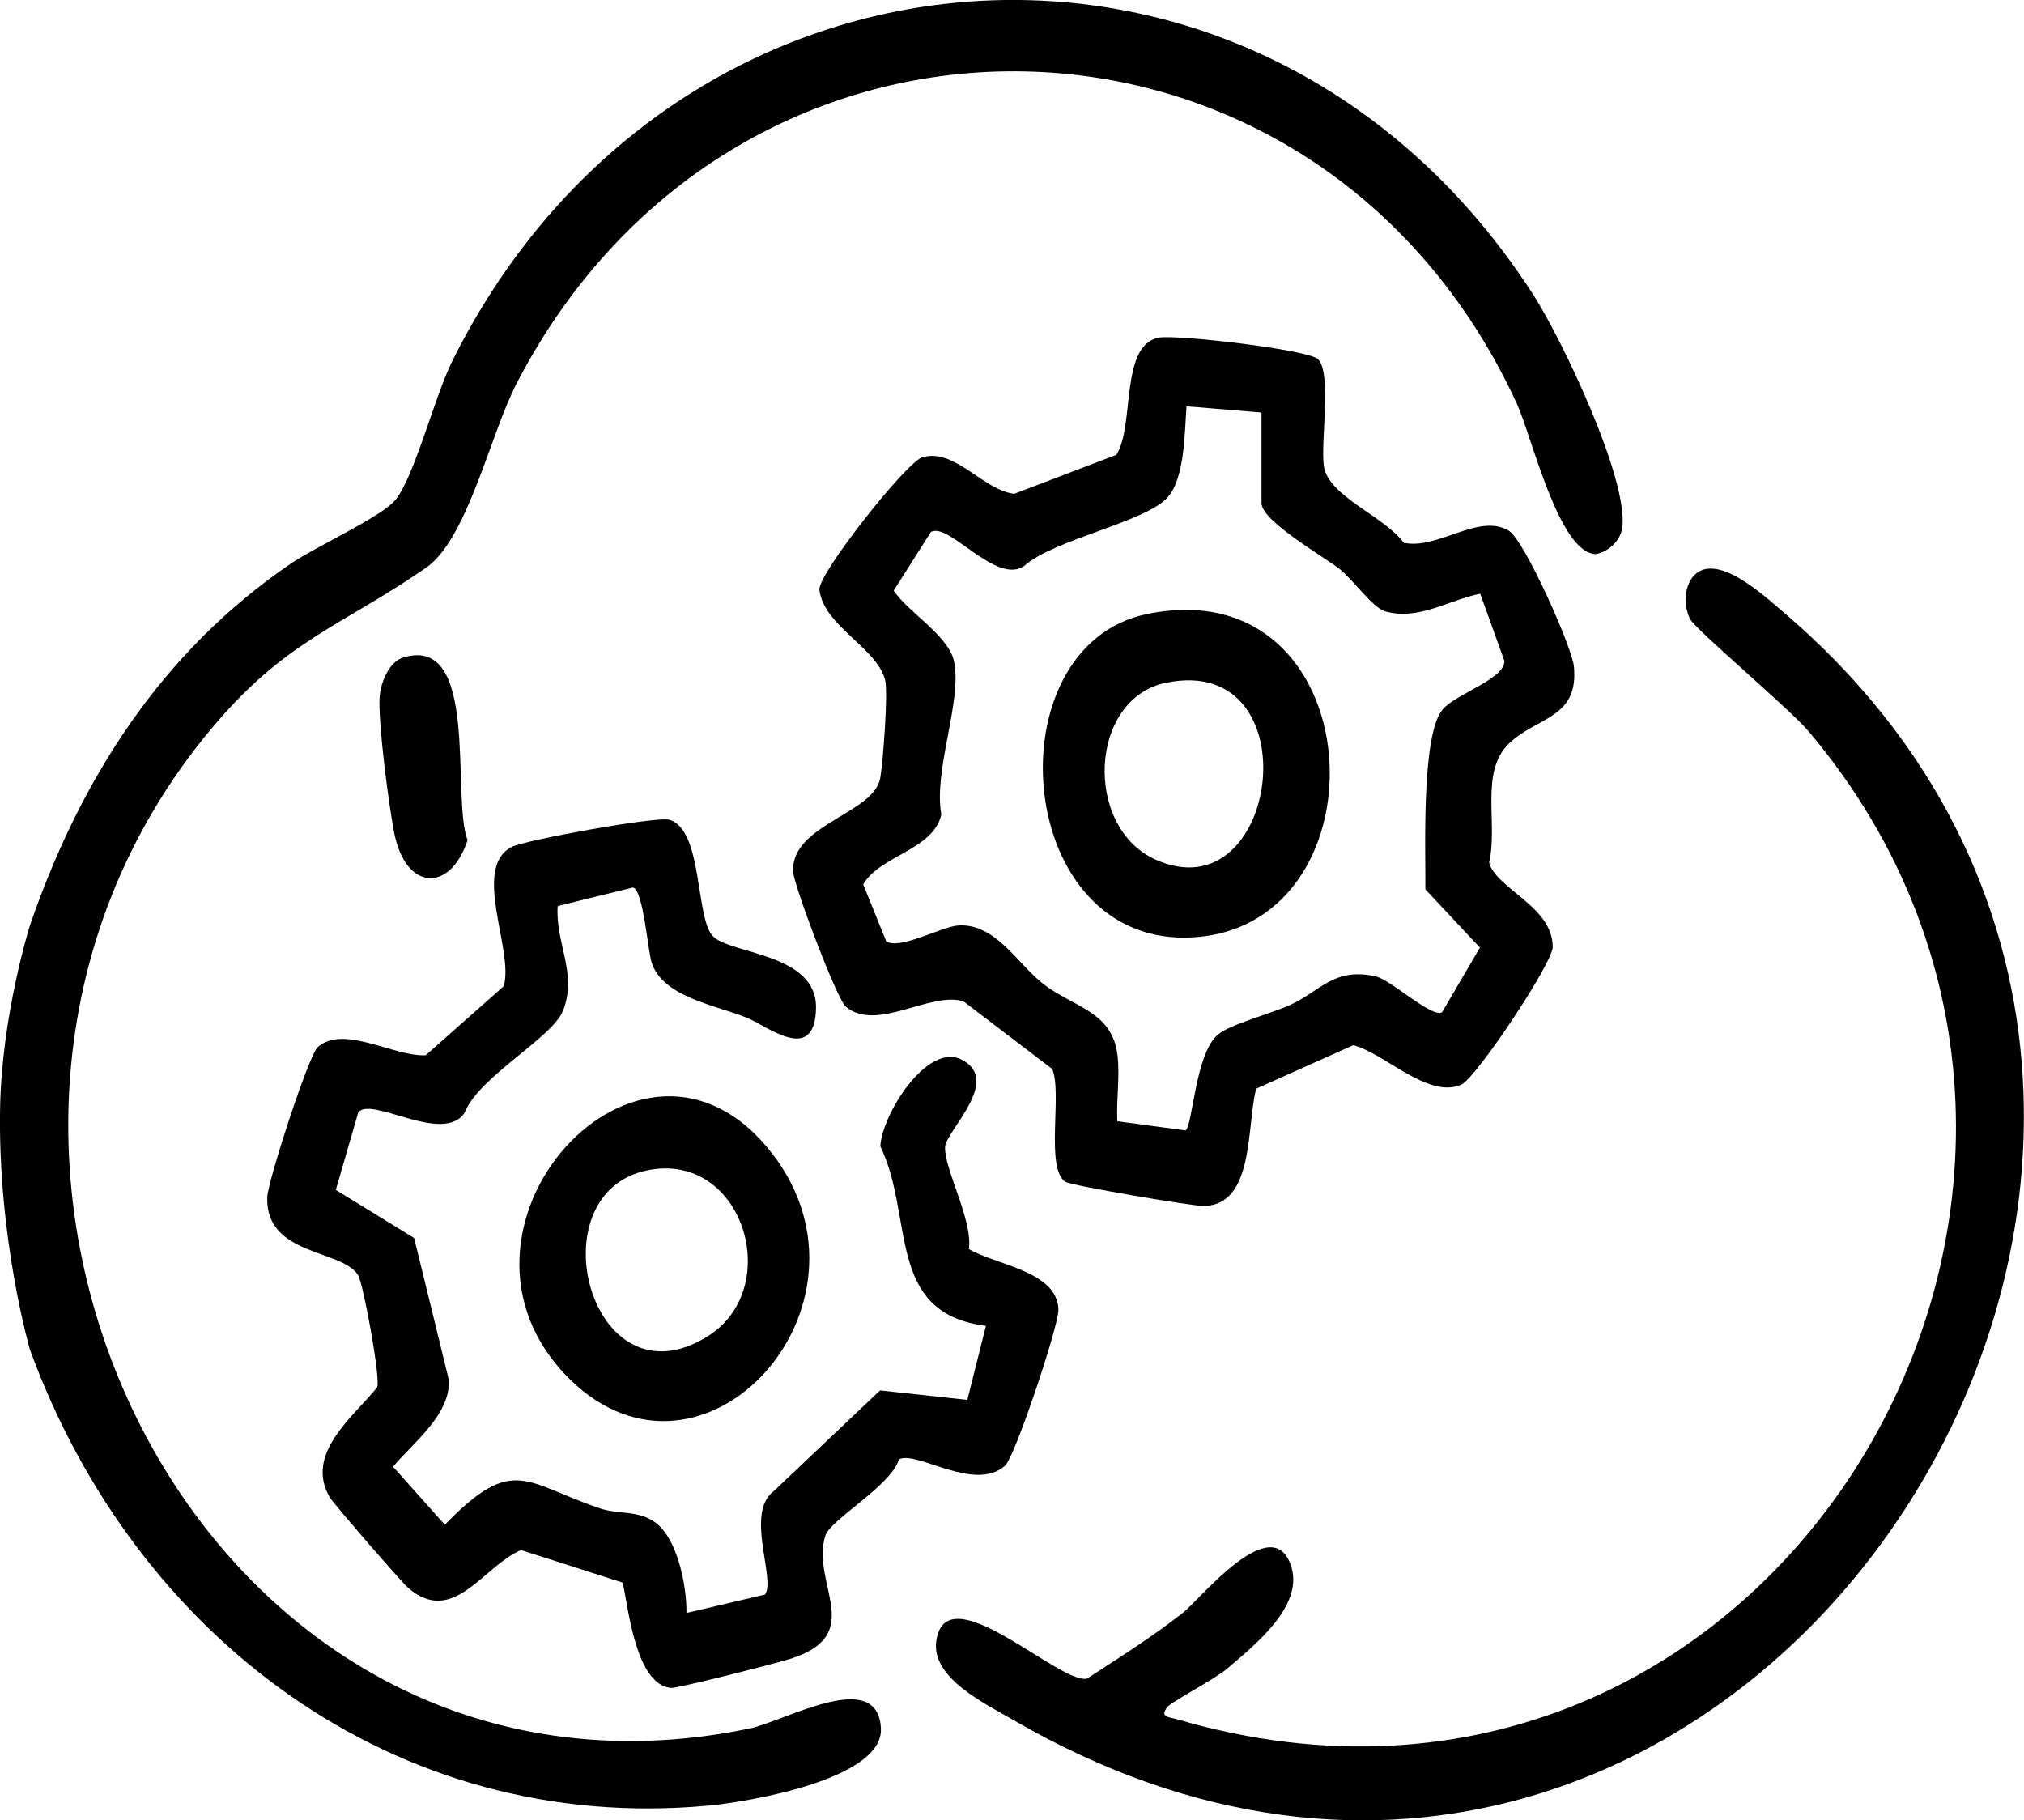
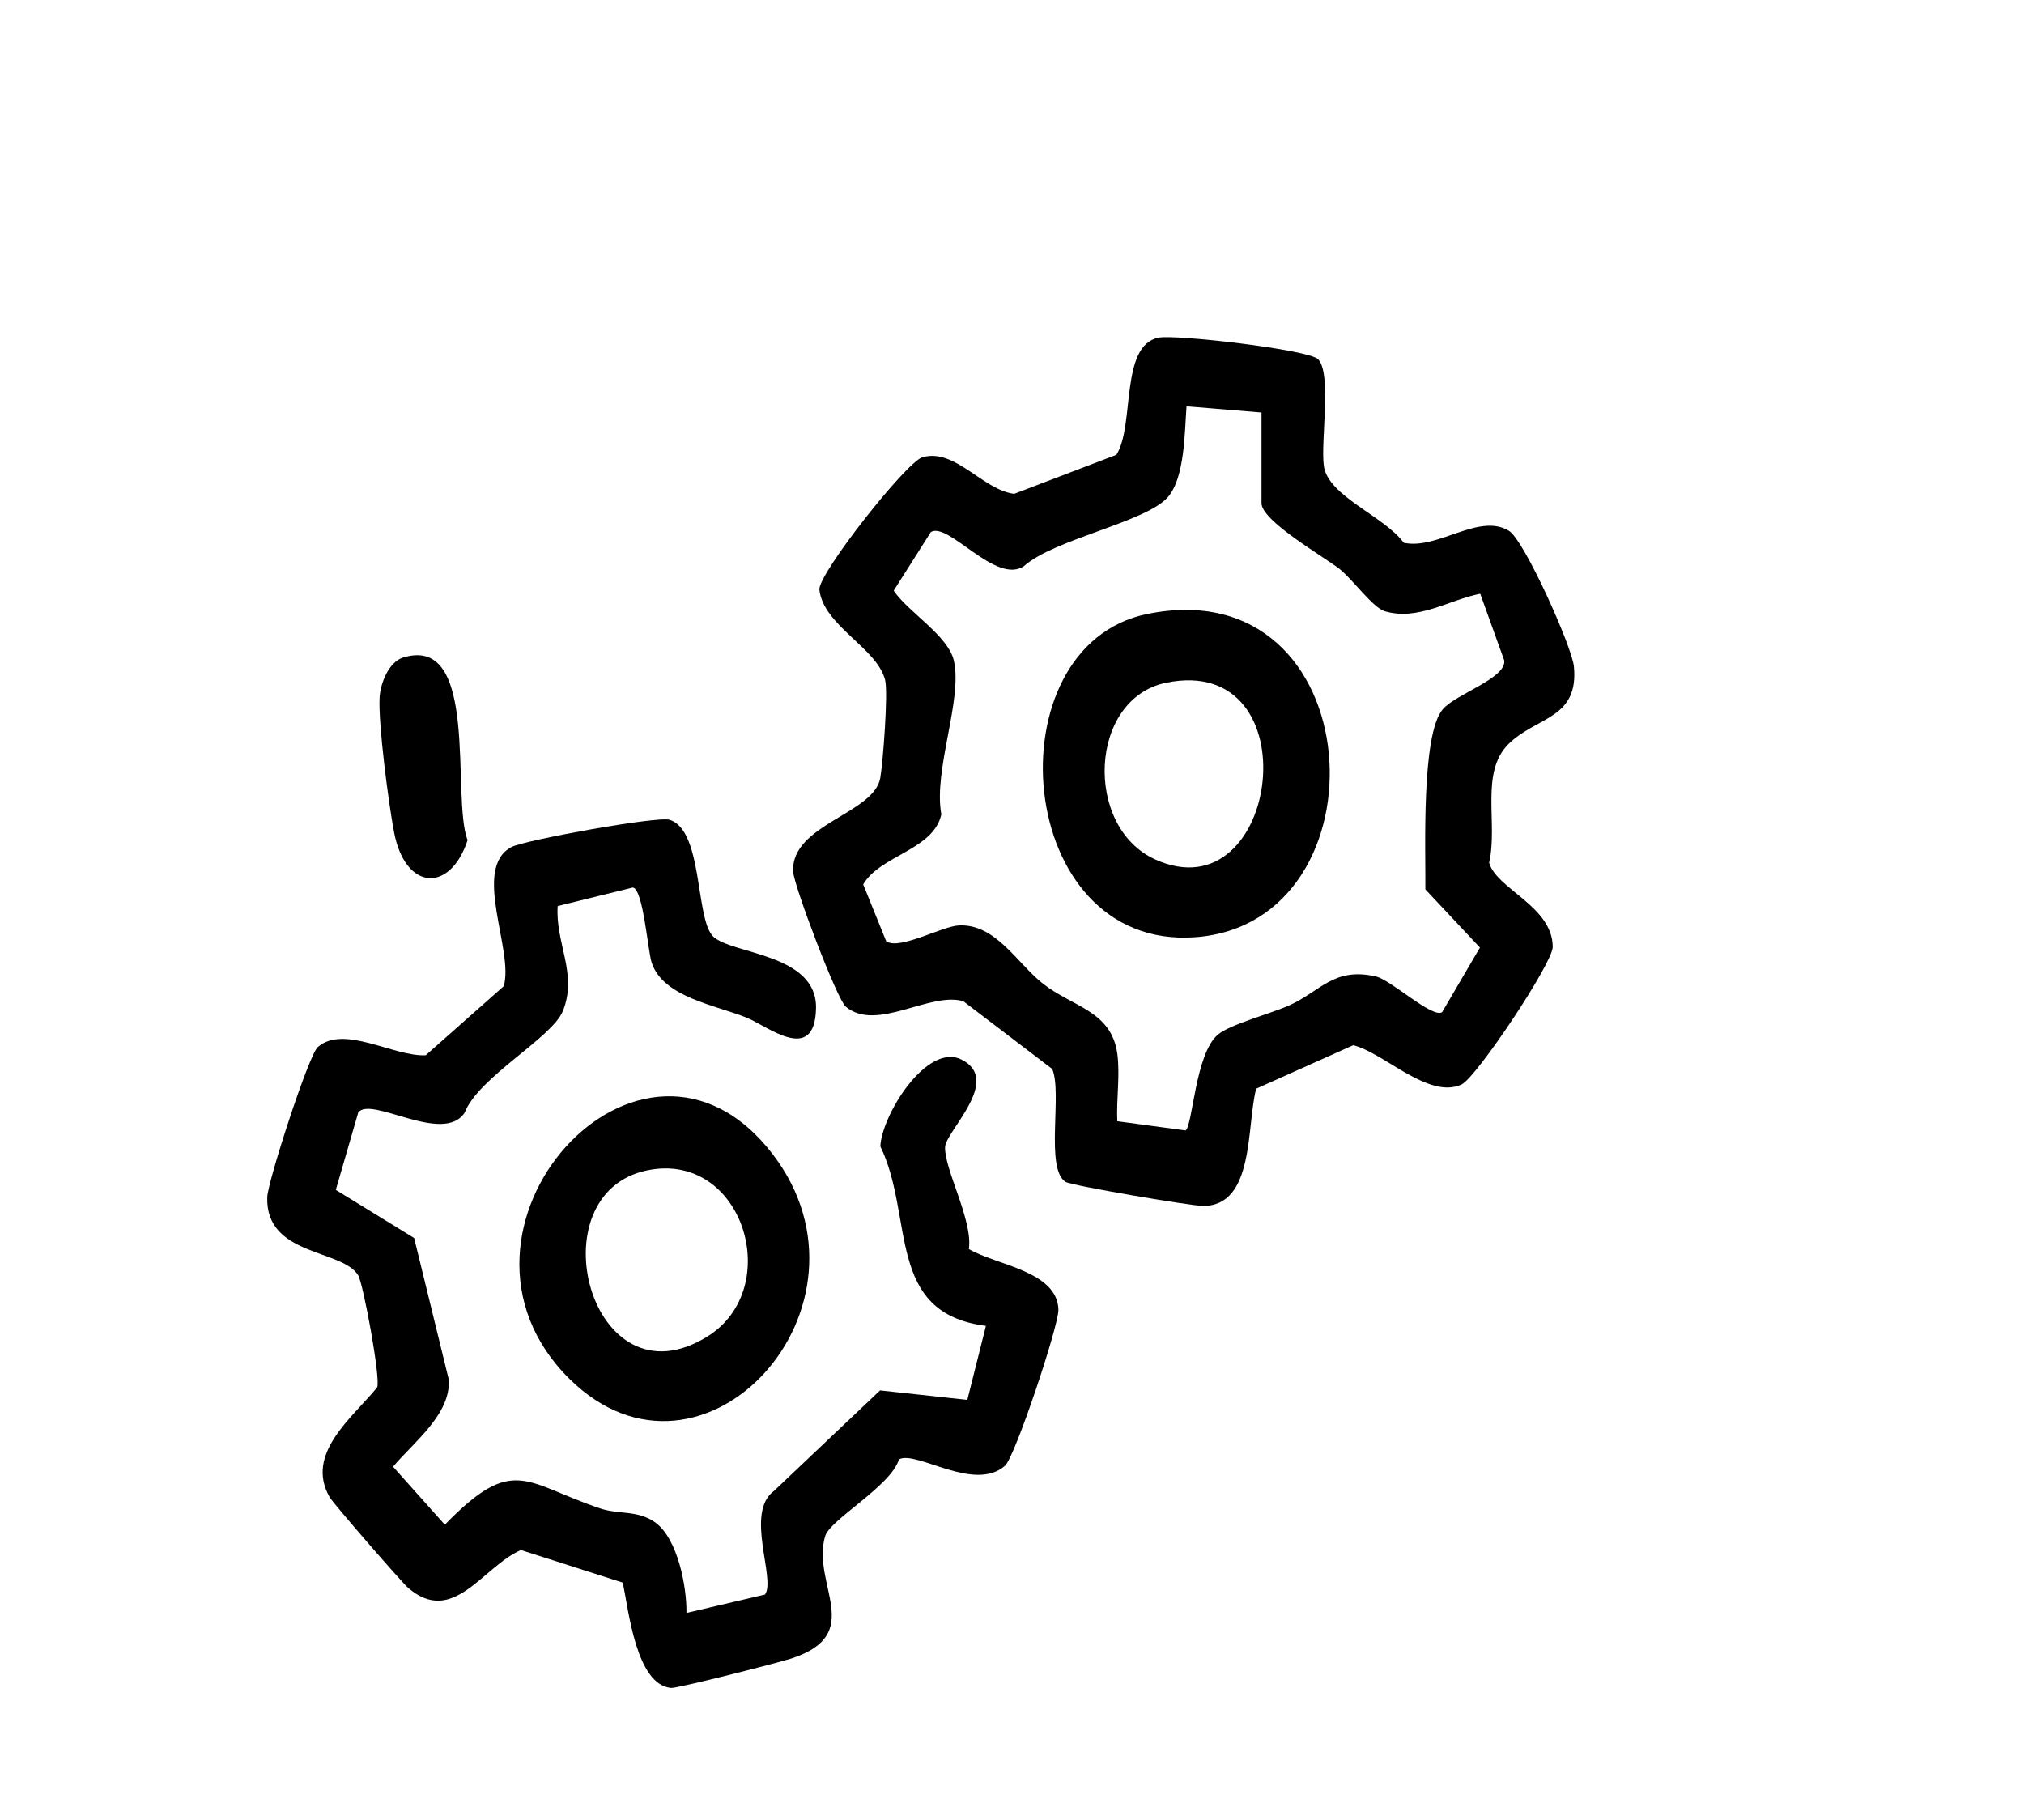
<svg xmlns="http://www.w3.org/2000/svg" id="katman_2" viewBox="0 0 211.08 189.84">
  <g id="Layer_1">
    <g>
-       <path d="M3.14,140.81S-.24,129.26.01,115.53c.18-9.74,3.12-19.05,3.12-19.05,5.27-15.28,13.71-28.49,27.18-37.69,2.59-1.77,9.48-4.88,10.94-6.67,1.96-2.41,4.08-10.74,5.86-14.35,23.11-46.69,84.21-51.3,112.76-7.09,2.99,4.63,9.94,19.2,9.32,24.31-.16,1.36-1.41,2.55-2.75,2.79-3.84-.01-6.7-12.3-8.24-15.66C137.39-3.12,76.86-4.38,53.88,39.98c-2.76,5.33-5.13,16.25-9.45,19.23-8.91,6.16-14.62,7.51-22.36,16.75-36.54,43.63-1.58,116.2,56.06,104.31,3.78-.78,13.41-6.45,13.74-.02.27,5.28-13.77,7.67-18.08,8.06-32.67,3-59.73-17.68-70.65-47.51Z" />
      <path d="M131.01,113.52c-1.03,3.84-.14,12.26-5.55,12.24-1.25,0-13.71-2.12-14.32-2.5-2.19-1.35-.32-9.33-1.41-11.78l-9.26-7.06c-3.48-1.05-9.05,3.26-12.27.56-.92-.77-5.43-12.66-5.49-14.11-.2-4.9,8.42-6,9.09-9.73.28-1.57.85-8.96.5-10.26-.89-3.35-6.44-5.63-6.85-9.4-.07-1.71,9.06-13.29,10.74-13.79,3.4-1,6.29,3.41,9.58,3.81l10.66-4.07c1.94-3.07.33-11.4,4.4-12.22,1.81-.36,15.64,1.25,16.63,2.25,1.45,1.48.25,8.57.6,11.13.43,3.16,6.27,5.21,8.33,8.01,3.52.79,7.83-3.16,10.98-1.24,1.6.98,6.57,12.09,6.77,14.14.53,5.5-3.9,5.21-6.81,8.08-3.02,2.98-1.09,8.24-2.03,12.39.75,2.74,6.63,4.54,6.63,8.79,0,1.68-7.97,13.63-9.51,14.34-3.43,1.57-8.01-3.26-11.29-4.1l-10.11,4.53ZM131.56,43.02l-7.82-.65c-.2,2.71-.17,7.42-1.94,9.47-2.24,2.6-11.89,4.39-15.01,7.2-2.93,1.98-7.86-4.64-9.71-3.56l-3.88,6.12c1.53,2.26,5.68,4.67,6.28,7.31.92,4.11-2.16,11.38-1.31,16.02-.82,3.72-6.36,4.25-8.15,7.3l2.4,5.93c1.37.96,5.8-1.56,7.57-1.65,3.86-.2,6.08,3.97,8.81,6.1,3.07,2.4,7.1,2.81,7.72,7.27.31,2.25-.11,4.77,0,7.05l7.12.96c.75-.48,1-7.98,3.37-9.99,1.25-1.06,5.53-2.2,7.4-3.03,3.3-1.47,4.65-4.04,9.07-3.04,1.59.36,5.93,4.42,6.92,3.72l3.94-6.73-5.69-6.07c.04-3.98-.45-16.12,1.81-18.78,1.36-1.6,6.61-3.22,6.42-5.08l-2.51-6.97c-3.25.64-6.5,2.86-9.97,1.82-1.23-.37-3.39-3.38-4.71-4.41-1.71-1.33-8.13-5-8.13-6.86v-9.45Z" />
      <path d="M74.34,97.63c1.86,1.91,10.89,1.76,10.76,7.53-.13,5.91-5.08,1.84-7.21.98-3.25-1.32-8.71-2.13-9.92-5.72-.41-1.2-.88-7.74-1.98-7.86l-7.83,1.93c-.27,3.81,2.11,7.09.54,10.95-1.14,2.81-8.78,6.86-10.25,10.61-2.23,3.36-9.76-1.8-11.09-.03l-2.34,8.07,8.17,5.02,3.6,14.71c.31,3.62-3.72,6.65-5.8,9.14l5.4,6.05c7.18-7.38,8.32-4.35,16.2-1.7,1.94.65,3.92.16,5.73,1.45,2.35,1.68,3.31,6.69,3.27,9.45l8.19-1.92c1.16-1.62-2.14-8.53.93-10.8l11.07-10.49,9.1.99,1.94-7.72c-10.5-1.32-7.44-11.37-11.01-18.72.14-3.26,4.85-10.85,8.46-9.05,4.29,2.14-1.64,7.47-1.71,9.12-.09,2.32,2.92,7.65,2.48,10.64,2.81,1.67,9.23,2.28,9.34,6.32.04,1.67-4.54,15.38-5.57,16.28-3.22,2.81-9.2-1.63-11.06-.67-.8,2.75-7.18,6.29-7.69,7.99-1.5,5.02,4.32,10.22-3.53,12.78-1.39.45-11.92,3.14-12.56,3.07-3.63-.36-4.41-8.09-5.02-10.98l-10.62-3.4c-3.99,1.72-7.05,8-11.77,3.94-.68-.58-7.82-8.82-8.17-9.43-2.63-4.55,2.37-8.32,4.94-11.47.4-.86-1.46-10.87-1.98-11.7-1.69-2.74-9.67-1.99-9.48-8.14.05-1.63,4.32-14.82,5.27-15.65,2.72-2.39,7.96,1.03,11.26.85l8.13-7.2c1.11-3.68-3.38-12.31.82-14.52,1.38-.72,15.17-3.23,16.47-2.84,3.5,1.05,2.69,10.25,4.52,12.13Z" />
-       <path d="M121.79,177.98c-.97,1.13.2,1.09.94,1.31,62.28,18.27,105.83-55.75,65.88-103.03-2-2.37-11.89-10.67-12.38-11.74-.62-1.37-.62-3.03.25-4.29,2.33-2.95,7.47,1.88,9.53,3.63,63.33,53.95-4.47,159.49-80.32,115.52-2.93-1.7-8.58-4.38-8.05-8.22.98-7.17,12.88,4.52,15.72,3.9,3.39-2.21,6.85-4.38,10.03-6.89,1.74-1.38,9.41-10.93,11.29-4.74,1.24,4.1-3.79,8.1-6.73,10.61-1.21,1.04-5.72,3.41-6.17,3.94Z" />
      <path d="M59.43,143.84c-15.73-15.46,7.51-41.33,21.17-23.45,12.08,15.81-7.28,37.09-21.17,23.45ZM67.5,122.05c-11.78,2.42-5.92,24.87,6.26,17.34,8.12-5.03,3.75-19.4-6.26-17.34Z" />
      <path d="M42.05,68.57c8.02-2.45,4.99,14.59,6.71,19.05-1.8,5.51-6.47,5.28-7.65-.76-.57-2.92-1.69-11.48-1.52-14.16.09-1.46.96-3.67,2.45-4.13Z" />
      <path d="M119.65,64.03c23.46-4.77,25.35,32.26,4.98,33.71-18.96,1.35-21.33-30.39-4.98-33.71ZM121.61,71.2c-8.07,1.66-8.6,15.05-1.13,18.43,13.03,5.9,16.45-21.58,1.13-18.43Z" />
    </g>
  </g>
</svg>